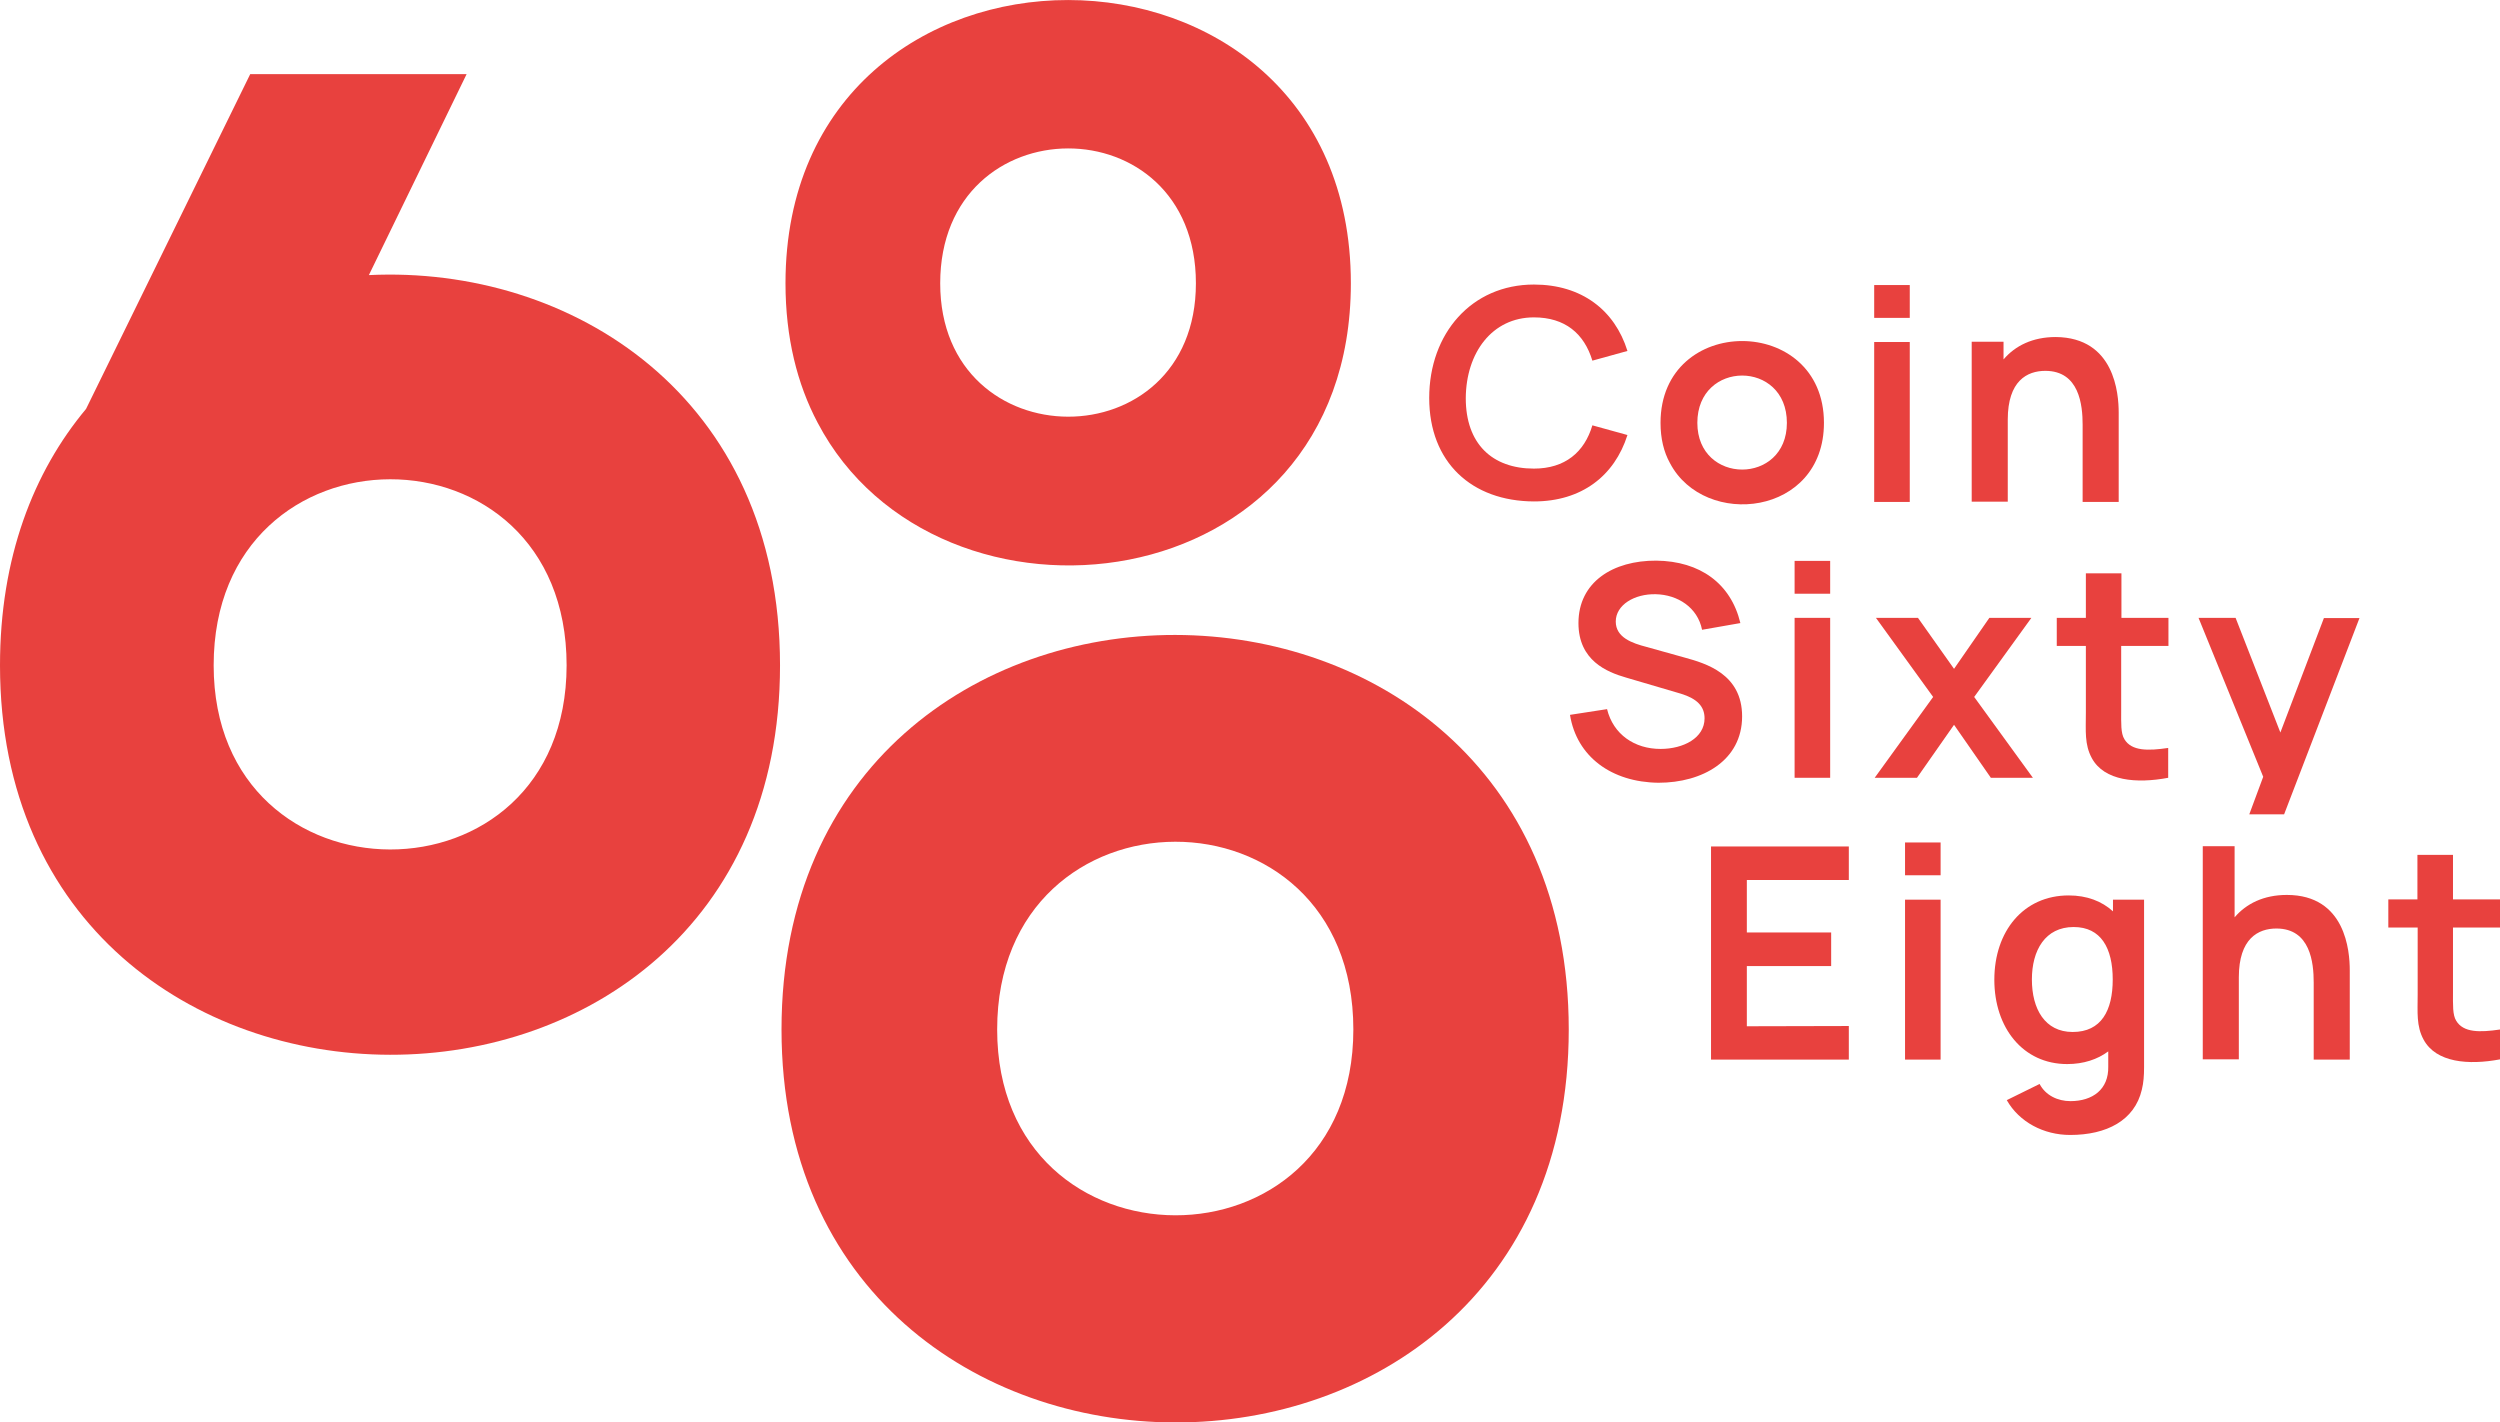
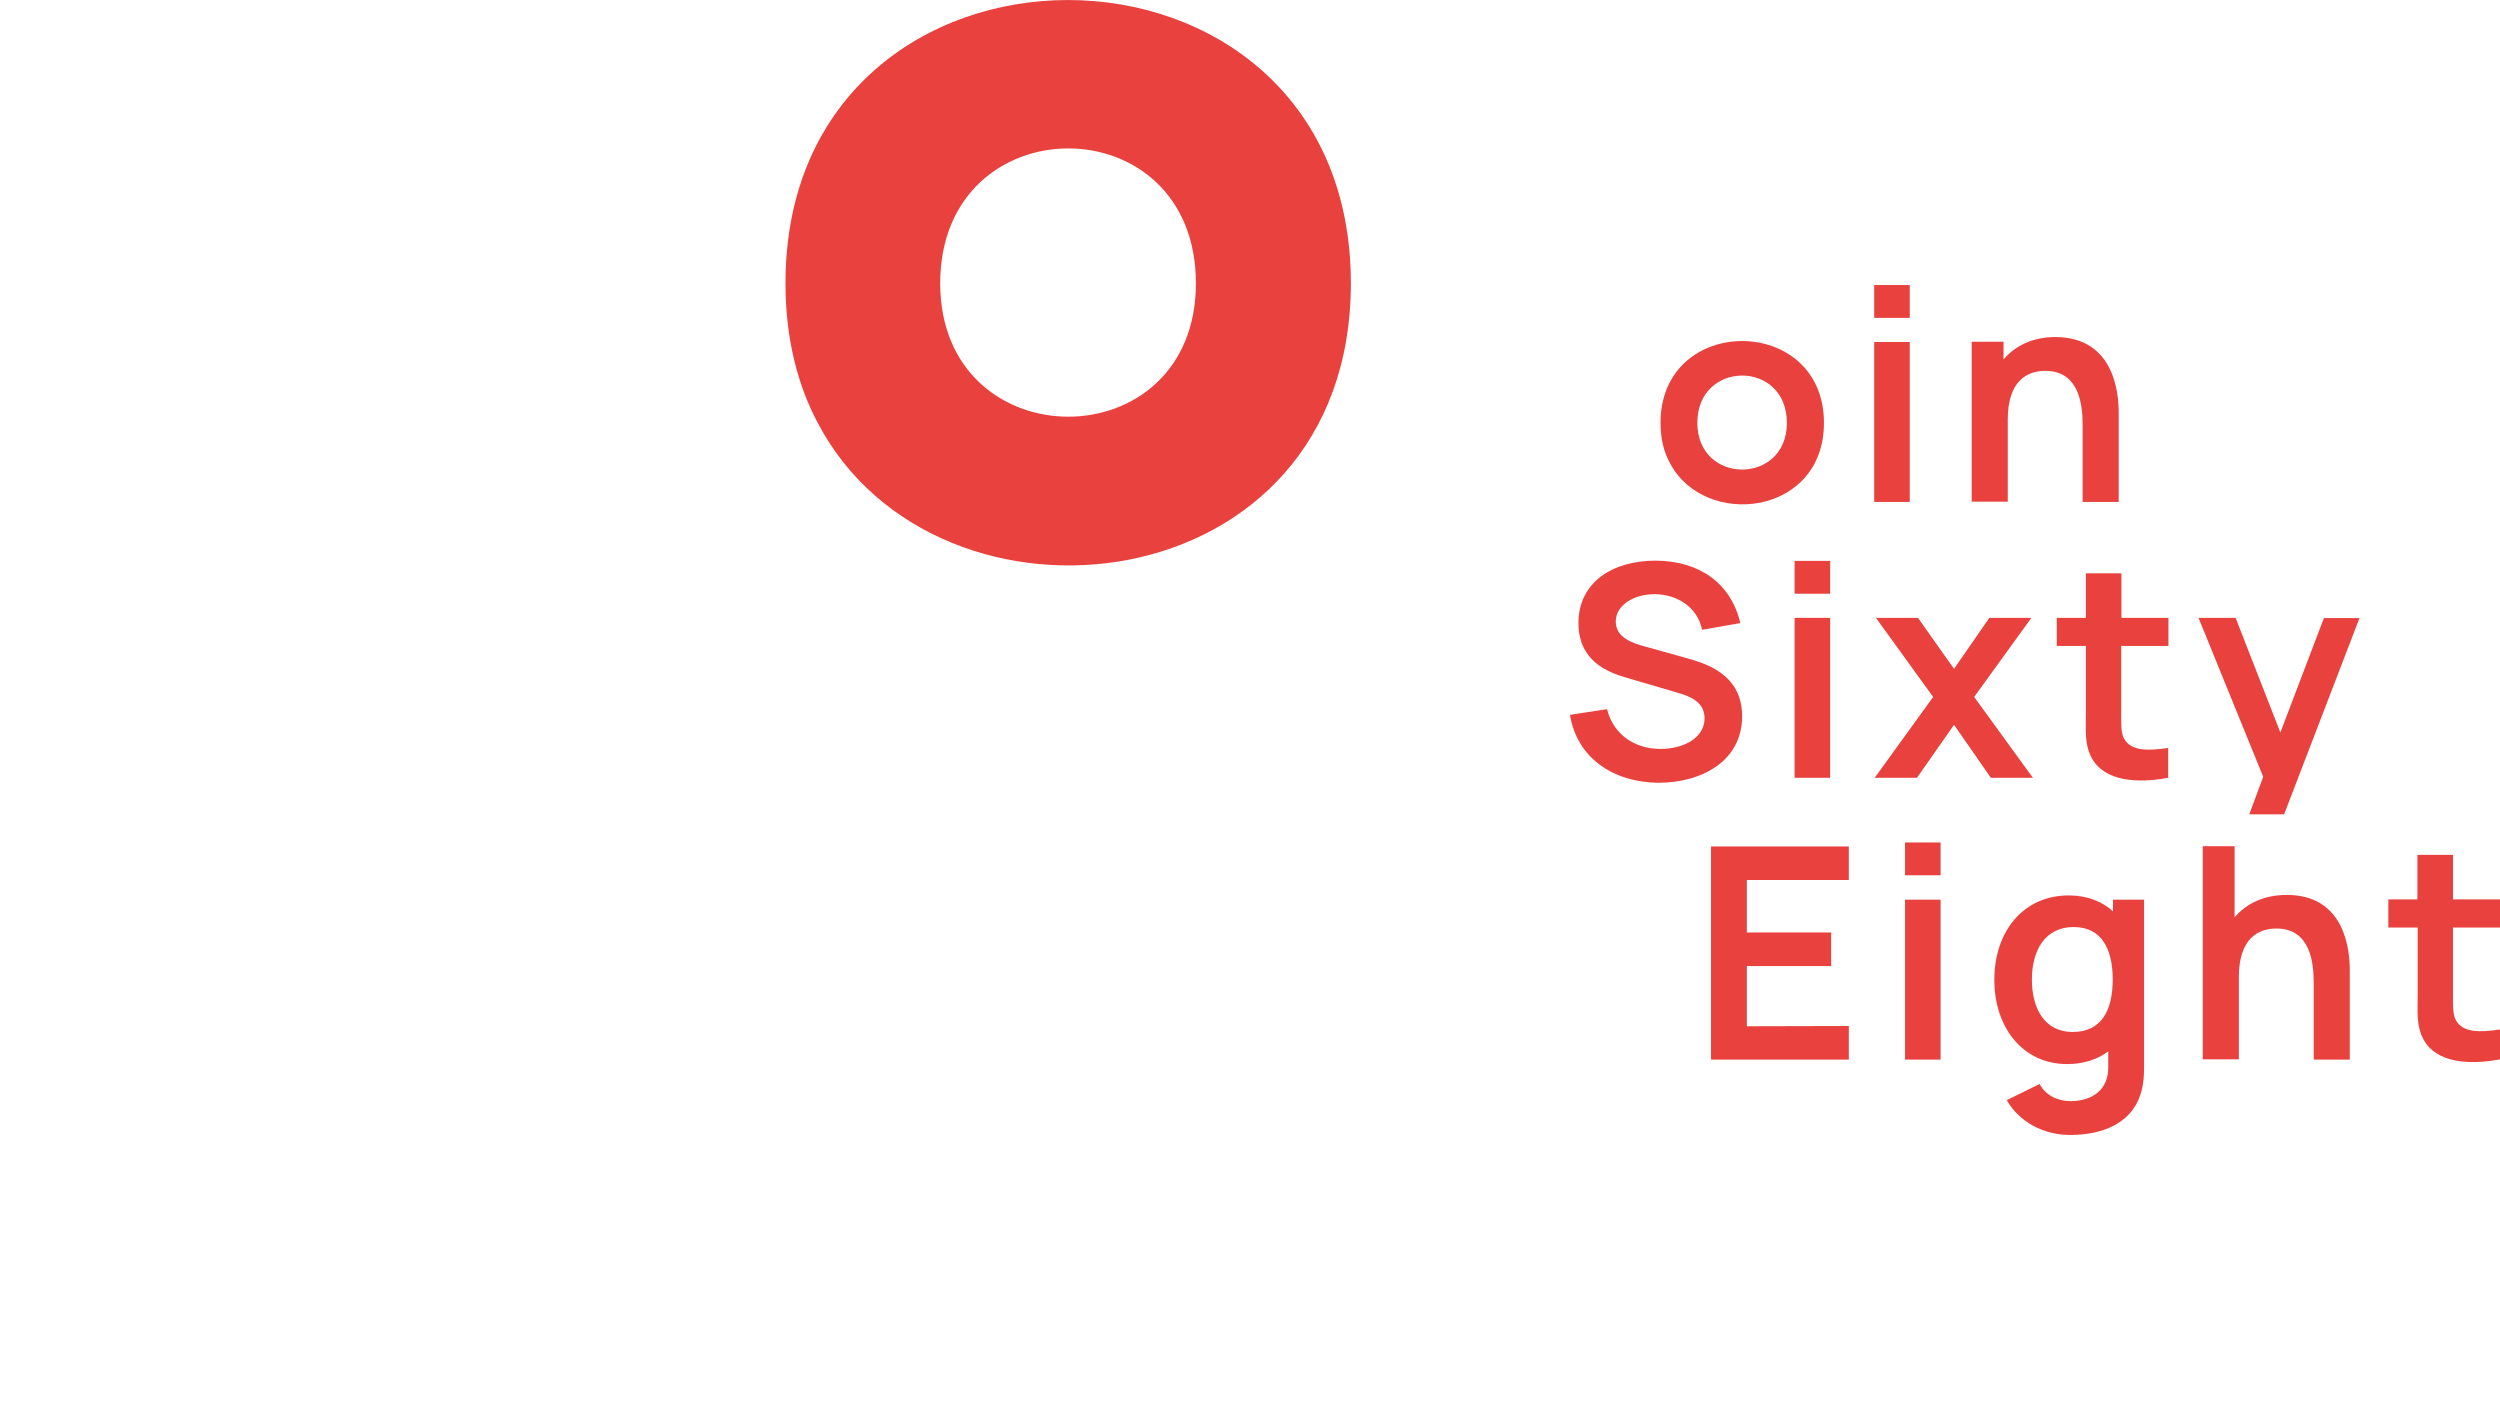
<svg xmlns="http://www.w3.org/2000/svg" version="1.1" id="Layer_1" x="0px" y="0px" viewBox="0 0 1005.1 571.9" style="enable-background:new 0 0 1005.1 571.9;" xml:space="preserve">
  <style type="text/css">
	.st0{fill:#E8413E;}
</style>
  <g>
-     <path class="st0" d="M314.2,413.9c0-211.8,316.5-211.2,316.5,0S314.2,624,314.2,413.9z M544.1,413.9c0-100.9-143.2-100.4-143.2,0   C400.9,513.2,544.1,513.8,544.1,413.9z" />
    <path class="st0" d="M315.8,113.9c0-152,227.3-151.7,227.3,0c0,129.7-166.3,147.9-214.4,56C320.5,154.4,315.8,135.7,315.8,113.9z    M480.8,113.9c0-72.5-102.8-72.1-102.8,0C378,185.2,480.8,185.6,480.8,113.9z" />
-     <path class="st0" d="M148.3,110.6l39.3-80.8h-87l-66,134.6C13.4,189.8,0,224.2,0,267.5c0,208.2,313.6,209.3,313.6,0   C313.6,159.1,229.4,106.7,148.3,110.6z M85.9,267.5c0-99.5,141.9-100,141.9,0C227.7,366.5,85.9,365.9,85.9,267.5z" />
    <g>
      <g>
        <path class="st0" d="M631.2,287.4l14.9-2.3c2.5,10.2,11.1,16,21.5,16c9.2,0,17.7-4.4,17.7-12.3c0-4.8-3-7.9-9.5-9.9l-22.1-6.5     c-7.6-2.2-19.1-6.8-19.1-21.9c0-16.5,13.9-25.2,31.3-25.1c17.6,0.2,30,9.2,33.8,25.1l-15.4,2.7c-1.8-9-9.8-14.1-18.6-14.3     c-8.6-0.2-16.1,4.3-16.1,11c0,6.4,6.6,8.7,12.4,10.2l15.4,4.3c8.3,2.3,23,6.5,23,23.6c0,17.8-16,26.7-33.6,26.7     C647.9,314.5,633.9,304.2,631.2,287.4z" />
        <path class="st0" d="M721.5,238.7v-13.2h14.3v13.2H721.5z M721.5,312.7v-64.3h14.3v64.3H721.5z" />
        <path class="st0" d="M753.7,312.7l23.5-32.5l-23-31.8h16.9l14.5,20.5l14.2-20.5h16.9l-23,31.8l23.6,32.5h-16.9l-14.8-21.3     l-14.9,21.3H753.7z" />
        <path class="st0" d="M852.8,259.7v26c0,5.1-0.2,9.1,1.3,11.5c2.9,4.8,9.5,4.7,17.6,3.5v12c-12.7,2.4-25.7,1.3-30.7-7.9     c-3-5.5-2.4-11-2.4-18.3v-26.8h-11.7v-11.3h11.7v-17.9h14.3v17.9h18.9v11.3H852.8z" />
        <path class="st0" d="M916.8,294.5l17.5-46h14.3l-30.3,78.9h-14l5.6-15.1l-26-63.9h14.9L916.8,294.5z" />
      </g>
      <g>
        <path class="st0" d="M743.3,412.5V426h-55.4v-85.7h55.4v13.5h-41v21.1h33.9v13.5h-33.9v24.2L743.3,412.5L743.3,412.5z" />
-         <path class="st0" d="M765.9,351.9v-13.2h14.3v13.2H765.9z M765.9,426v-64.3h14.3V426H765.9z" />
+         <path class="st0" d="M765.9,351.9v-13.2h14.3v13.2H765.9z M765.9,426v-64.3h14.3V426z" />
        <path class="st0" d="M849.4,361.7H862v67.4c0,3.3-0.2,6.2-0.9,9c-2.9,12.4-14.2,18.2-28.8,18.2c-10.7,0-20.5-5.2-25.5-14     l13.2-6.5c2.4,4.6,7.3,6.9,12.4,6.9c8.9,0,15.4-4.7,15.2-13.9v-6.1c-4.3,3.2-9.9,5.1-16.5,5.1c-17.8,0-29.3-14.6-29.3-33.9     c0-19.5,11.7-33.9,29.9-33.9c7.3,0,13.3,2.3,17.8,6.4v-4.7H849.4z M849.4,393.8c0-12.6-4.7-21.1-15.7-21.1     c-11.5,0-16.8,9.4-16.8,21.1c0,11.8,5.2,21.1,16.4,21.1C844.8,414.9,849.4,406.3,849.4,393.8z" />
        <path class="st0" d="M944.7,390.1V426h-14.5v-31c0-7.9-1.3-21.7-15-21.7c-7.3,0-15.1,4-15.1,19.6v33h-14.5v-85.7h12.8v28.6     c4.7-5.5,11.7-9,21-9C943.1,359.8,944.7,382.5,944.7,390.1z" />
        <path class="st0" d="M986.2,372.9v26c0,5.1-0.2,9.1,1.3,11.5c2.9,4.8,9.5,4.7,17.6,3.5v12c-12.7,2.4-25.7,1.3-30.7-7.9     c-3-5.5-2.4-11-2.4-18.3v-26.8h-11.8v-11.3h11.7v-17.9h14.3v17.9h18.9v11.3H986.2z" />
      </g>
-       <path class="st0" d="M574.6,160c0-26,17.1-45.6,42.1-45.6c19.2,0,32.5,10.3,37.6,26.7l-14.1,3.9c-3.3-10.9-11-17.4-23.5-17.4    c-16.8,0-27.3,14.2-27.4,32.5c0,18.3,10.6,28.3,27.4,28.3c12.5,0,20.3-6.6,23.5-17.4l14.1,3.9c-5.2,16.4-18.4,26.7-37.6,26.7    C591.7,201.5,574.6,185.9,574.6,160z" />
      <path class="st0" d="M753.5,127.8v-13.2h14.3v13.2H753.5z M753.5,201.8v-64.3h14.3v64.3L753.5,201.8L753.5,201.8z" />
      <path class="st0" d="M851.8,165.9v35.9h-14.5v-31c0-7.9-1.3-21.7-15-21.7c-7.3,0-15.1,4-15.1,19.6v33h-14.5v-64.3h12.8v7.1    c4.7-5.5,11.7-9,21-9C850.2,135.7,851.8,158.3,851.8,165.9z" />
      <path class="st0" d="M667.6,170c0-43.9,65.7-43.8,65.7,0c0,37.5-48,42.7-61.9,16.2C668.9,181.7,667.6,176.3,667.6,170z M718.4,170    c0-25.4-36-25.3-36,0C682.4,195,718.4,195.1,718.4,170z" />
    </g>
  </g>
</svg>